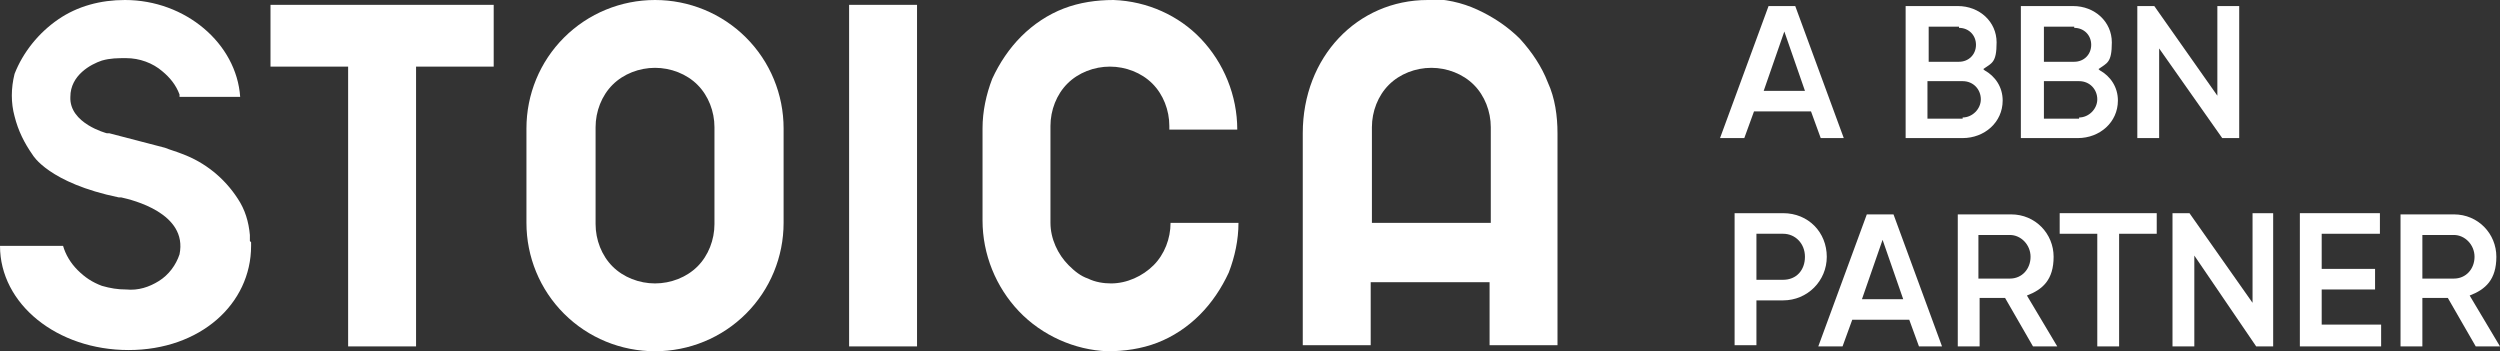
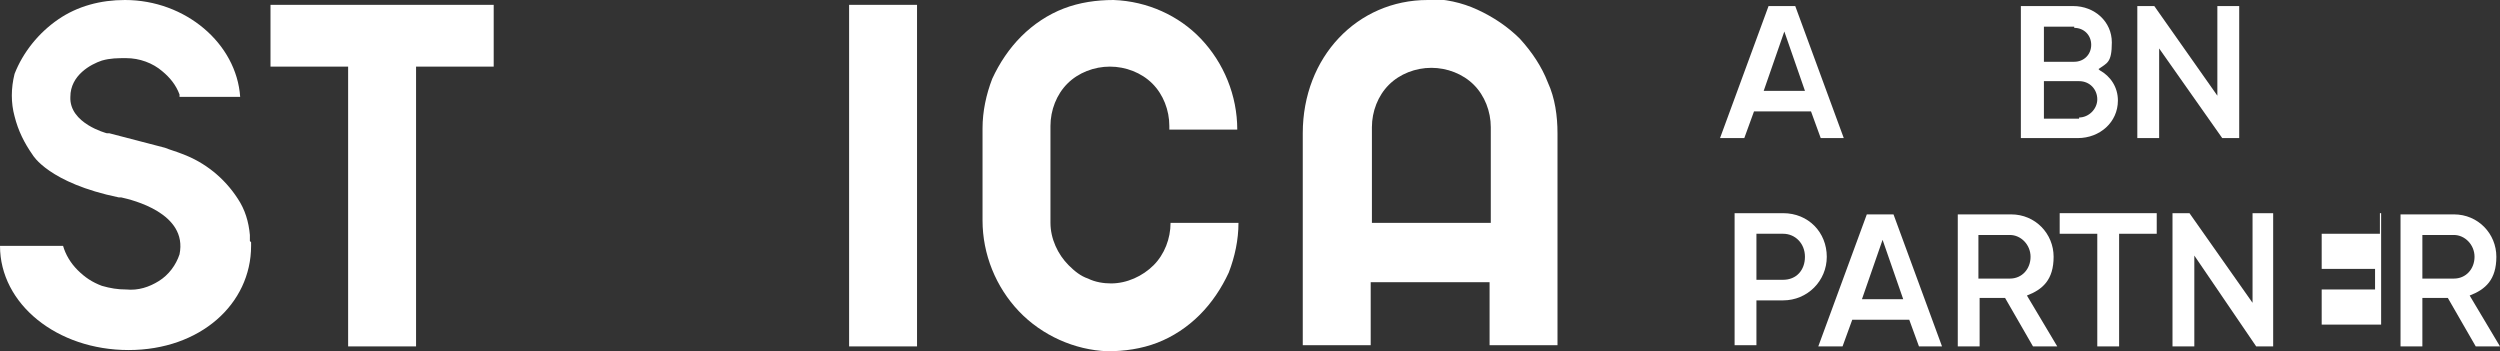
<svg xmlns="http://www.w3.org/2000/svg" width="1758" height="247" viewBox="0 0 1758 247" fill="none">
  <rect x="0" y="0" width="1758" height="247" fill="#333333" stroke="none" />
  <g clip-path="url(#clip0_987_1385)">
    <path d="M644.857 3.406H597.09V243.592H644.857V3.406Z" fill="white" />
    <path d="M190.215 46.844H244.806V243.592H292.573V46.844H347.164V3.406H190.215V46.844Z" fill="white" />
-     <path d="M460.612 0C436.728 0 413.697 9.369 396.638 26.403C379.578 43.438 370.195 66.434 370.195 90.283V156.717C370.195 180.566 379.578 203.562 396.638 220.597C413.697 237.631 436.728 247 460.612 247C484.495 247 507.526 237.631 524.585 220.597C541.645 203.562 551.028 180.566 551.028 156.717V90.283C551.028 66.434 541.645 43.438 524.585 26.403C507.526 9.369 484.495 0 460.612 0ZM502.408 157.569C502.408 168.641 498.143 179.714 490.466 187.379C482.789 195.045 471.7 199.303 460.612 199.303C449.523 199.303 438.434 195.045 430.757 187.379C423.08 179.714 418.815 168.641 418.815 157.569V89.431C418.815 78.359 423.08 67.286 430.757 59.621C438.434 51.955 449.523 47.697 460.612 47.697C471.7 47.697 482.789 51.955 490.466 59.621C498.143 67.286 502.408 78.359 502.408 89.431V157.569Z" fill="white" />
    <path d="M1003.96 0C954.49 0 916.105 40.031 916.105 93.69V242.742H963.873V198.452H1047.47V242.742H1095.23V93.69C1095.23 81.766 1093.53 68.99 1088.41 57.917C1084.14 46.845 1077.32 36.624 1068.79 27.255C1060.26 18.738 1050.02 11.924 1038.94 6.814C1027.85 1.704 1015.9 -0.852 1003.11 -0.852L1003.96 0ZM1048.32 156.717H964.726V89.431C964.726 78.359 968.99 67.286 976.667 59.621C984.344 51.955 995.433 47.697 1006.52 47.697C1017.61 47.697 1028.7 51.955 1036.38 59.621C1044.05 67.286 1048.32 78.359 1048.32 89.431V156.717Z" fill="white" />
    <path d="M823.13 156.717C823.13 167.79 818.866 178.862 811.189 186.528C803.512 194.193 792.423 199.303 781.334 199.303C776.216 199.303 770.245 198.452 765.128 195.897C760.01 194.193 755.745 190.786 751.48 186.528C743.803 178.862 738.685 167.79 738.685 156.717V88.579C738.685 77.507 742.95 66.434 750.627 58.769C758.304 51.103 769.393 46.845 780.481 46.845C791.57 46.845 802.659 51.103 810.336 58.769C818.013 66.434 822.278 77.507 822.278 88.579V91.135H870.045C870.045 67.286 860.662 44.29 844.455 27.255C829.101 11.072 806.924 0.852 783.04 0C771.098 0 759.157 1.703 748.068 5.962C736.979 10.221 726.743 17.035 718.213 25.552C709.684 34.069 702.86 44.29 697.742 55.362C693.477 66.434 690.918 78.359 690.918 90.283V155.014C690.918 178.862 700.301 201.859 716.507 218.893C732.714 235.928 755.745 246.148 778.775 247C790.717 247 802.659 245.297 813.748 241.038C824.836 236.779 835.072 229.966 843.602 221.448C852.132 212.931 858.956 202.71 864.074 191.638C868.339 180.566 870.898 168.641 870.898 156.717H823.13Z" fill="white" />
    <path d="M175.715 169.493C175.715 168.641 175.715 166.938 175.715 165.234C174.862 155.866 172.303 147.348 167.185 139.683C157.802 125.203 144.154 114.131 127.948 108.169C123.683 106.466 120.271 105.614 116.006 103.91L76.769 93.69H75.063C75.063 93.69 48.62 86.876 49.473 68.138C49.473 52.807 63.974 45.141 71.651 42.586C77.621 40.883 82.739 40.883 88.71 40.883C98.093 40.883 107.476 44.29 114.3 50.252C119.418 54.51 123.683 59.621 126.242 66.434V68.138H168.891C166.332 30.662 130.507 0 87.857 0C70.798 0 54.591 4.259 40.943 13.628C27.296 22.997 16.207 36.624 10.236 51.955C7.677 62.176 7.677 72.397 10.236 81.766C12.795 91.986 17.06 100.503 23.031 109.021C23.031 109.021 34.119 128.61 83.592 138.831H85.298C92.975 140.534 132.213 149.903 126.242 178.862C123.683 186.528 118.565 193.341 111.741 197.6C104.917 201.859 97.24 204.414 88.71 203.562C82.739 203.562 77.621 202.71 71.651 201.007C64.827 198.452 59.709 195.045 54.591 189.934C49.473 184.824 46.061 178.862 44.355 172.9H0C0 213.783 40.09 246.148 90.416 246.148C140.742 246.148 176.568 213.783 176.568 172.9V170.345L175.715 169.493Z" fill="white" />
    <path d="M1740.94 243.592L1721.32 209.523H1703.41V243.592H1688.05V150.754H1725.59C1742.65 150.754 1755.44 164.381 1755.44 180.564C1755.44 196.747 1747.76 203.561 1736.67 207.819L1758 243.592H1740.94ZM1703.41 164.381V195.895H1725.59C1734.12 195.895 1740.09 189.081 1740.09 180.564C1740.09 172.047 1733.26 165.233 1725.59 165.233H1703.41V164.381Z" fill="white" />
-     <path d="M1632.61 228.261H1674.41V243.592H1617.26V149.902H1673.55V164.382H1632.61V189.082H1670.14V203.561H1632.61V228.261Z" fill="white" />
+     <path d="M1632.61 228.261H1674.41V243.592V149.902H1673.55V164.382H1632.61V189.082H1670.14V203.561H1632.61V228.261Z" fill="white" />
    <path d="M1583.99 149.902H1598.49V243.592H1586.55L1543.05 179.713V243.592H1527.7V149.902H1539.64L1583.99 212.93V149.902Z" fill="white" />
    <path d="M1516.61 149.902V164.382H1490.16V243.592H1474.81V164.382H1448.37V149.902H1516.61Z" fill="white" />
    <path d="M1429.6 243.592L1409.98 209.523H1392.07V243.592H1376.71V150.754H1414.25C1431.31 150.754 1444.1 164.381 1444.1 180.564C1444.1 196.747 1436.42 203.561 1425.34 207.819L1446.66 243.592H1429.6ZM1391.22 164.381V195.895H1413.39C1421.92 195.895 1427.89 189.081 1427.89 180.564C1427.89 172.047 1421.07 165.233 1413.39 165.233H1391.22V164.381Z" fill="white" />
    <path d="M1349.42 243.592L1342.59 224.854H1302.5L1295.68 243.592H1278.62L1312.74 150.754H1331.51L1365.63 243.592H1349.42ZM1308.48 210.375H1338.33L1323.83 168.64L1309.33 210.375H1308.48Z" fill="white" />
    <path d="M1253.88 149.902C1271.8 149.902 1284.59 163.53 1284.59 180.564C1284.59 197.599 1270.94 211.226 1253.88 211.226H1235.12V242.74H1219.77V149.902H1253.88ZM1253.88 196.747C1263.27 196.747 1269.24 189.933 1269.24 180.564C1269.24 171.195 1262.41 164.382 1253.88 164.382H1235.12V196.747H1253.88Z" fill="white" />
    <path d="M1559.25 4.258H1574.61V97.096H1562.67L1518.31 34.068V97.096H1502.96V4.258H1514.9L1559.25 67.285V4.258Z" fill="white" />
    <path d="M1476.51 49.399C1484.19 53.658 1489.31 61.323 1489.31 70.692C1489.31 86.023 1476.51 97.096 1461.16 97.096H1421.07V4.258H1457.75C1473.1 4.258 1485.04 15.33 1485.04 29.809C1485.04 44.289 1481.63 44.289 1475.66 48.547L1476.51 49.399ZM1458.6 18.737H1437.28V43.437H1458.6C1465.43 43.437 1470.54 38.327 1470.54 31.513C1470.54 24.699 1465.43 19.589 1458.6 19.589V18.737ZM1462.01 82.616C1468.84 82.616 1474.81 76.654 1474.81 69.841C1474.81 63.027 1469.69 57.065 1462.01 57.065H1437.28V83.468H1462.01V82.616Z" fill="white" />
-     <path d="M1395.48 49.399C1403.16 53.658 1408.28 61.323 1408.28 70.692C1408.28 86.023 1395.48 97.096 1380.13 97.096H1340.04V4.258H1376.72C1392.07 4.258 1404.01 15.33 1404.01 29.809C1404.01 44.289 1400.6 44.289 1394.63 48.547L1395.48 49.399ZM1377.57 18.737H1356.25V43.437H1377.57C1384.39 43.437 1389.51 38.327 1389.51 31.513C1389.51 24.699 1384.39 19.589 1377.57 19.589V18.737ZM1380.13 82.616C1386.95 82.616 1392.92 76.654 1392.92 69.841C1392.92 63.027 1387.81 57.065 1380.13 57.065H1355.39V83.468H1380.13V82.616Z" fill="white" />
    <path d="M1280.33 97.096L1273.51 78.358H1233.41L1226.59 97.096H1209.53L1243.65 4.258H1262.42L1296.54 97.096H1280.33ZM1239.39 63.879H1269.24L1254.74 22.144L1240.24 63.879H1239.39Z" fill="white" />
  </g>
  <defs>
    <clipPath id="clip0_987_1385">
      <rect width="1758" height="247" fill="white" />
    </clipPath>
  </defs>
</svg>